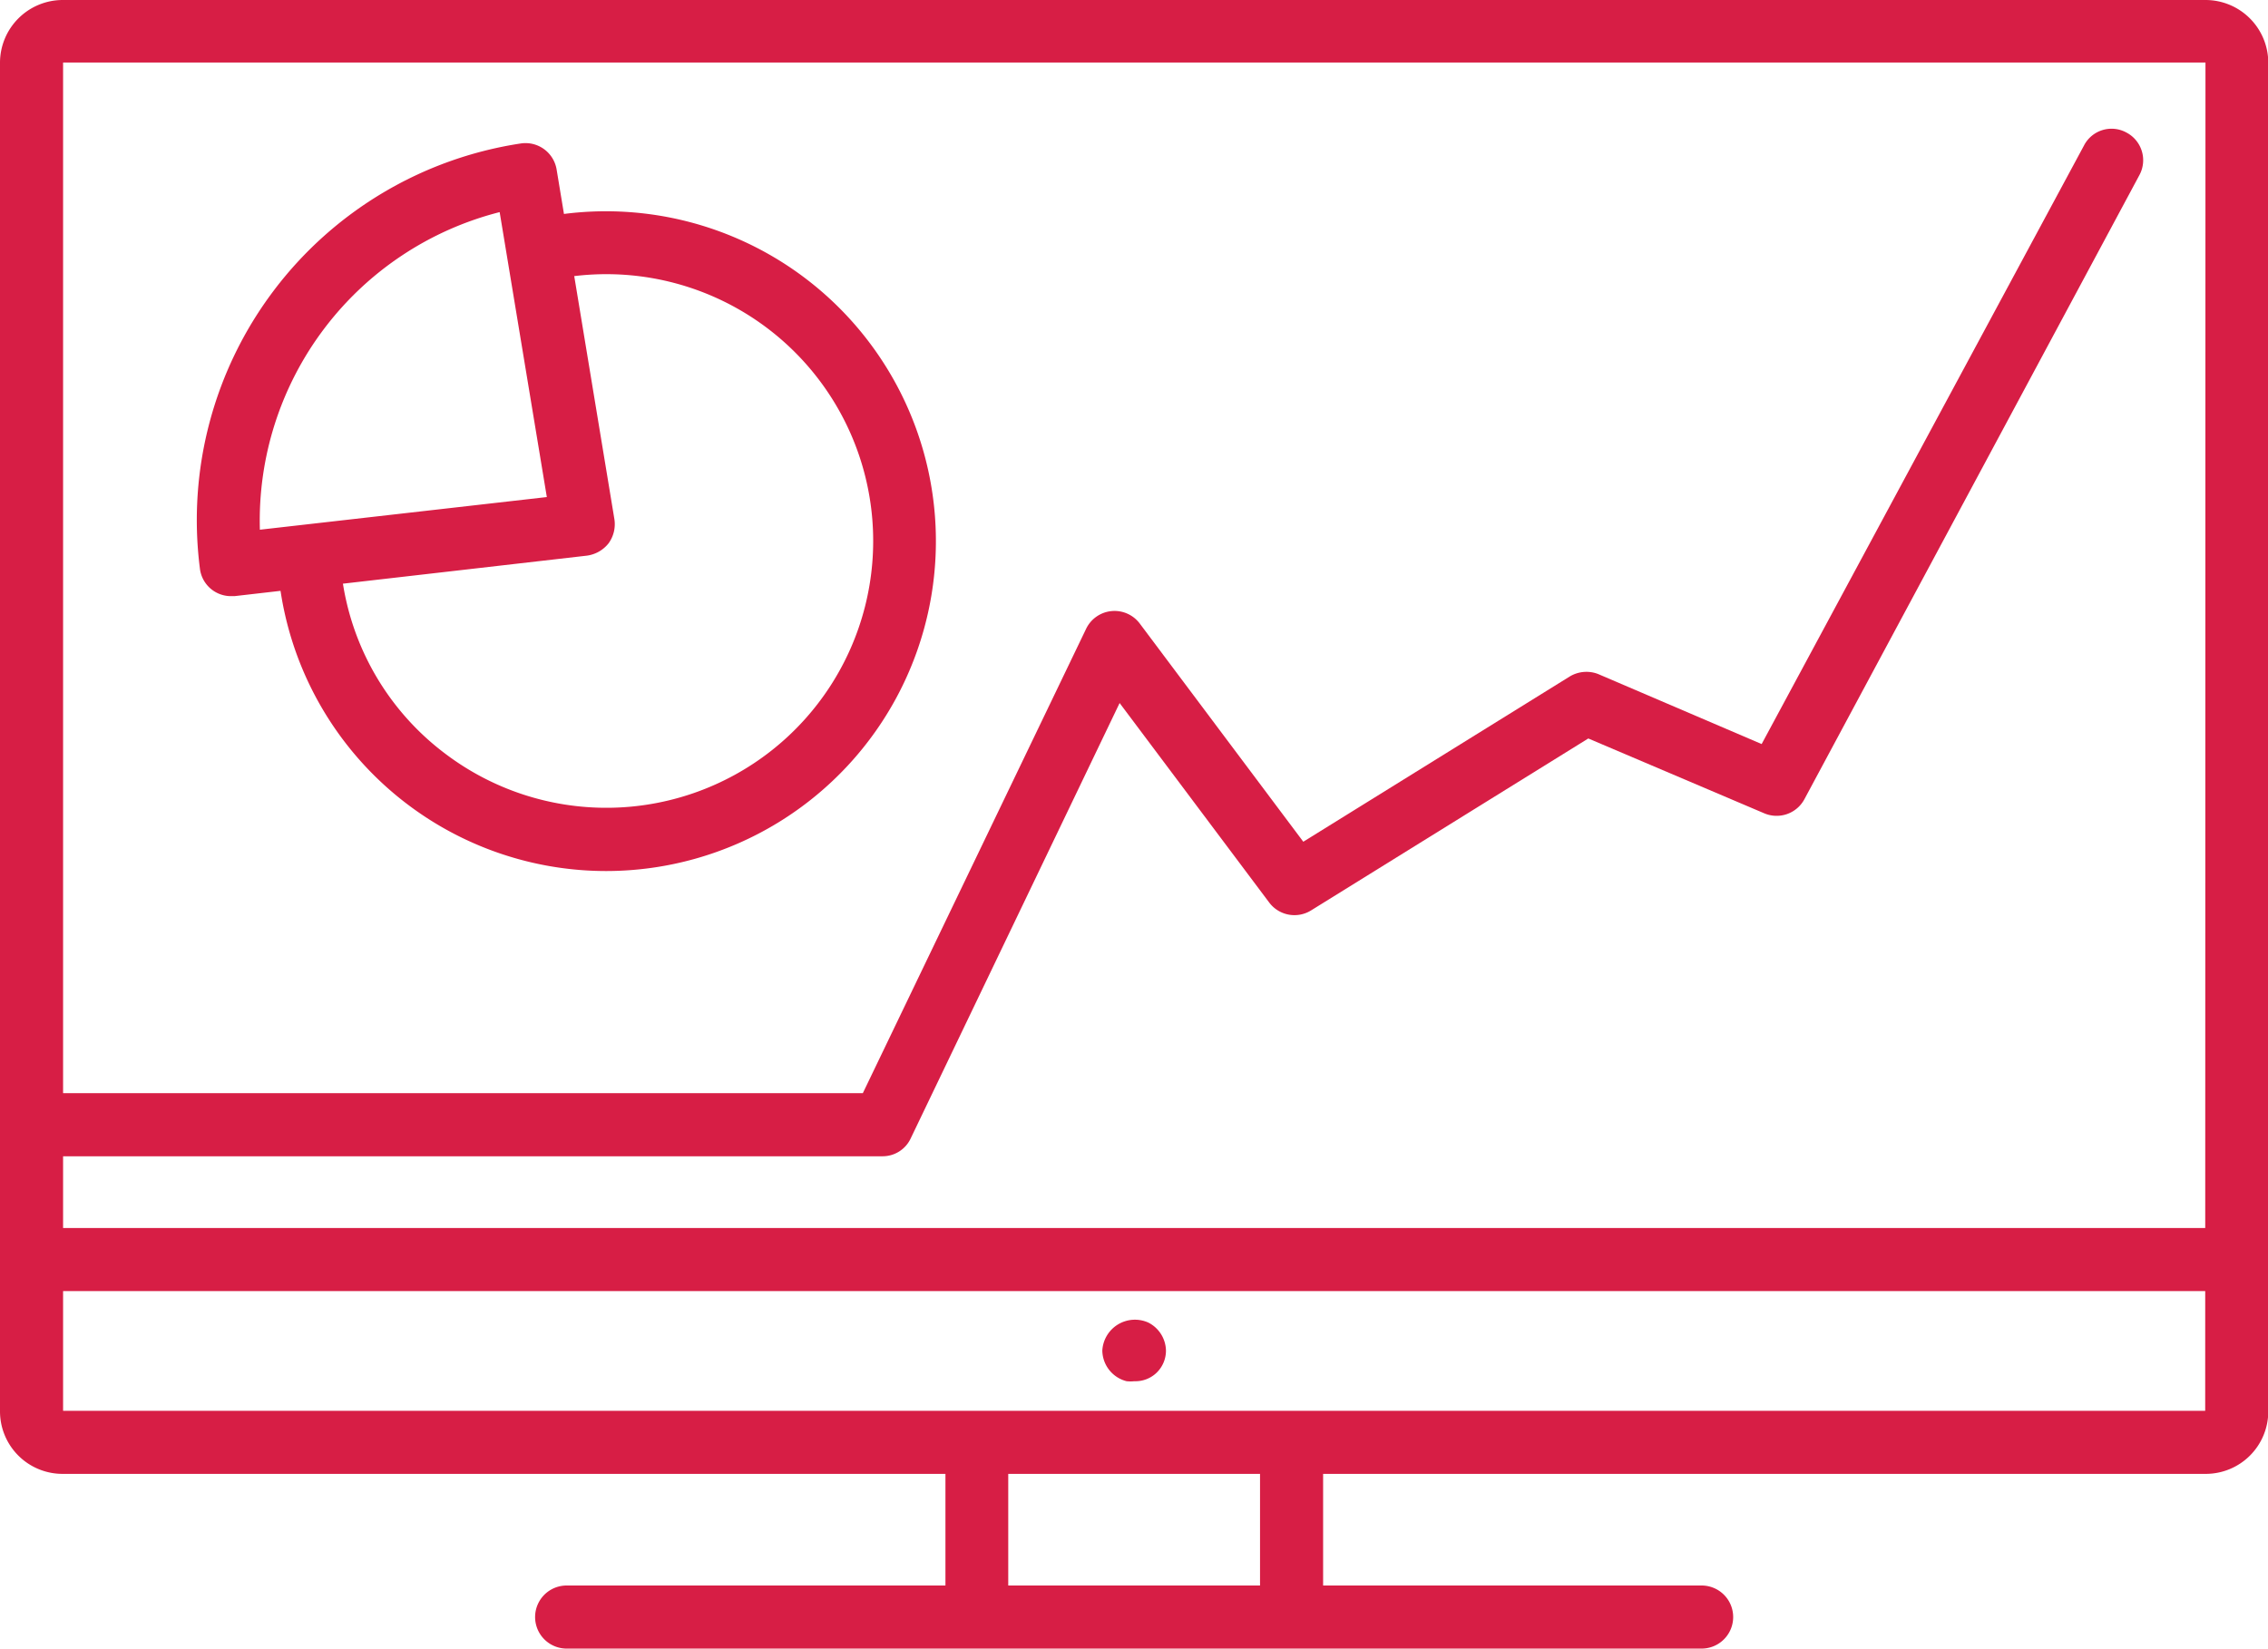
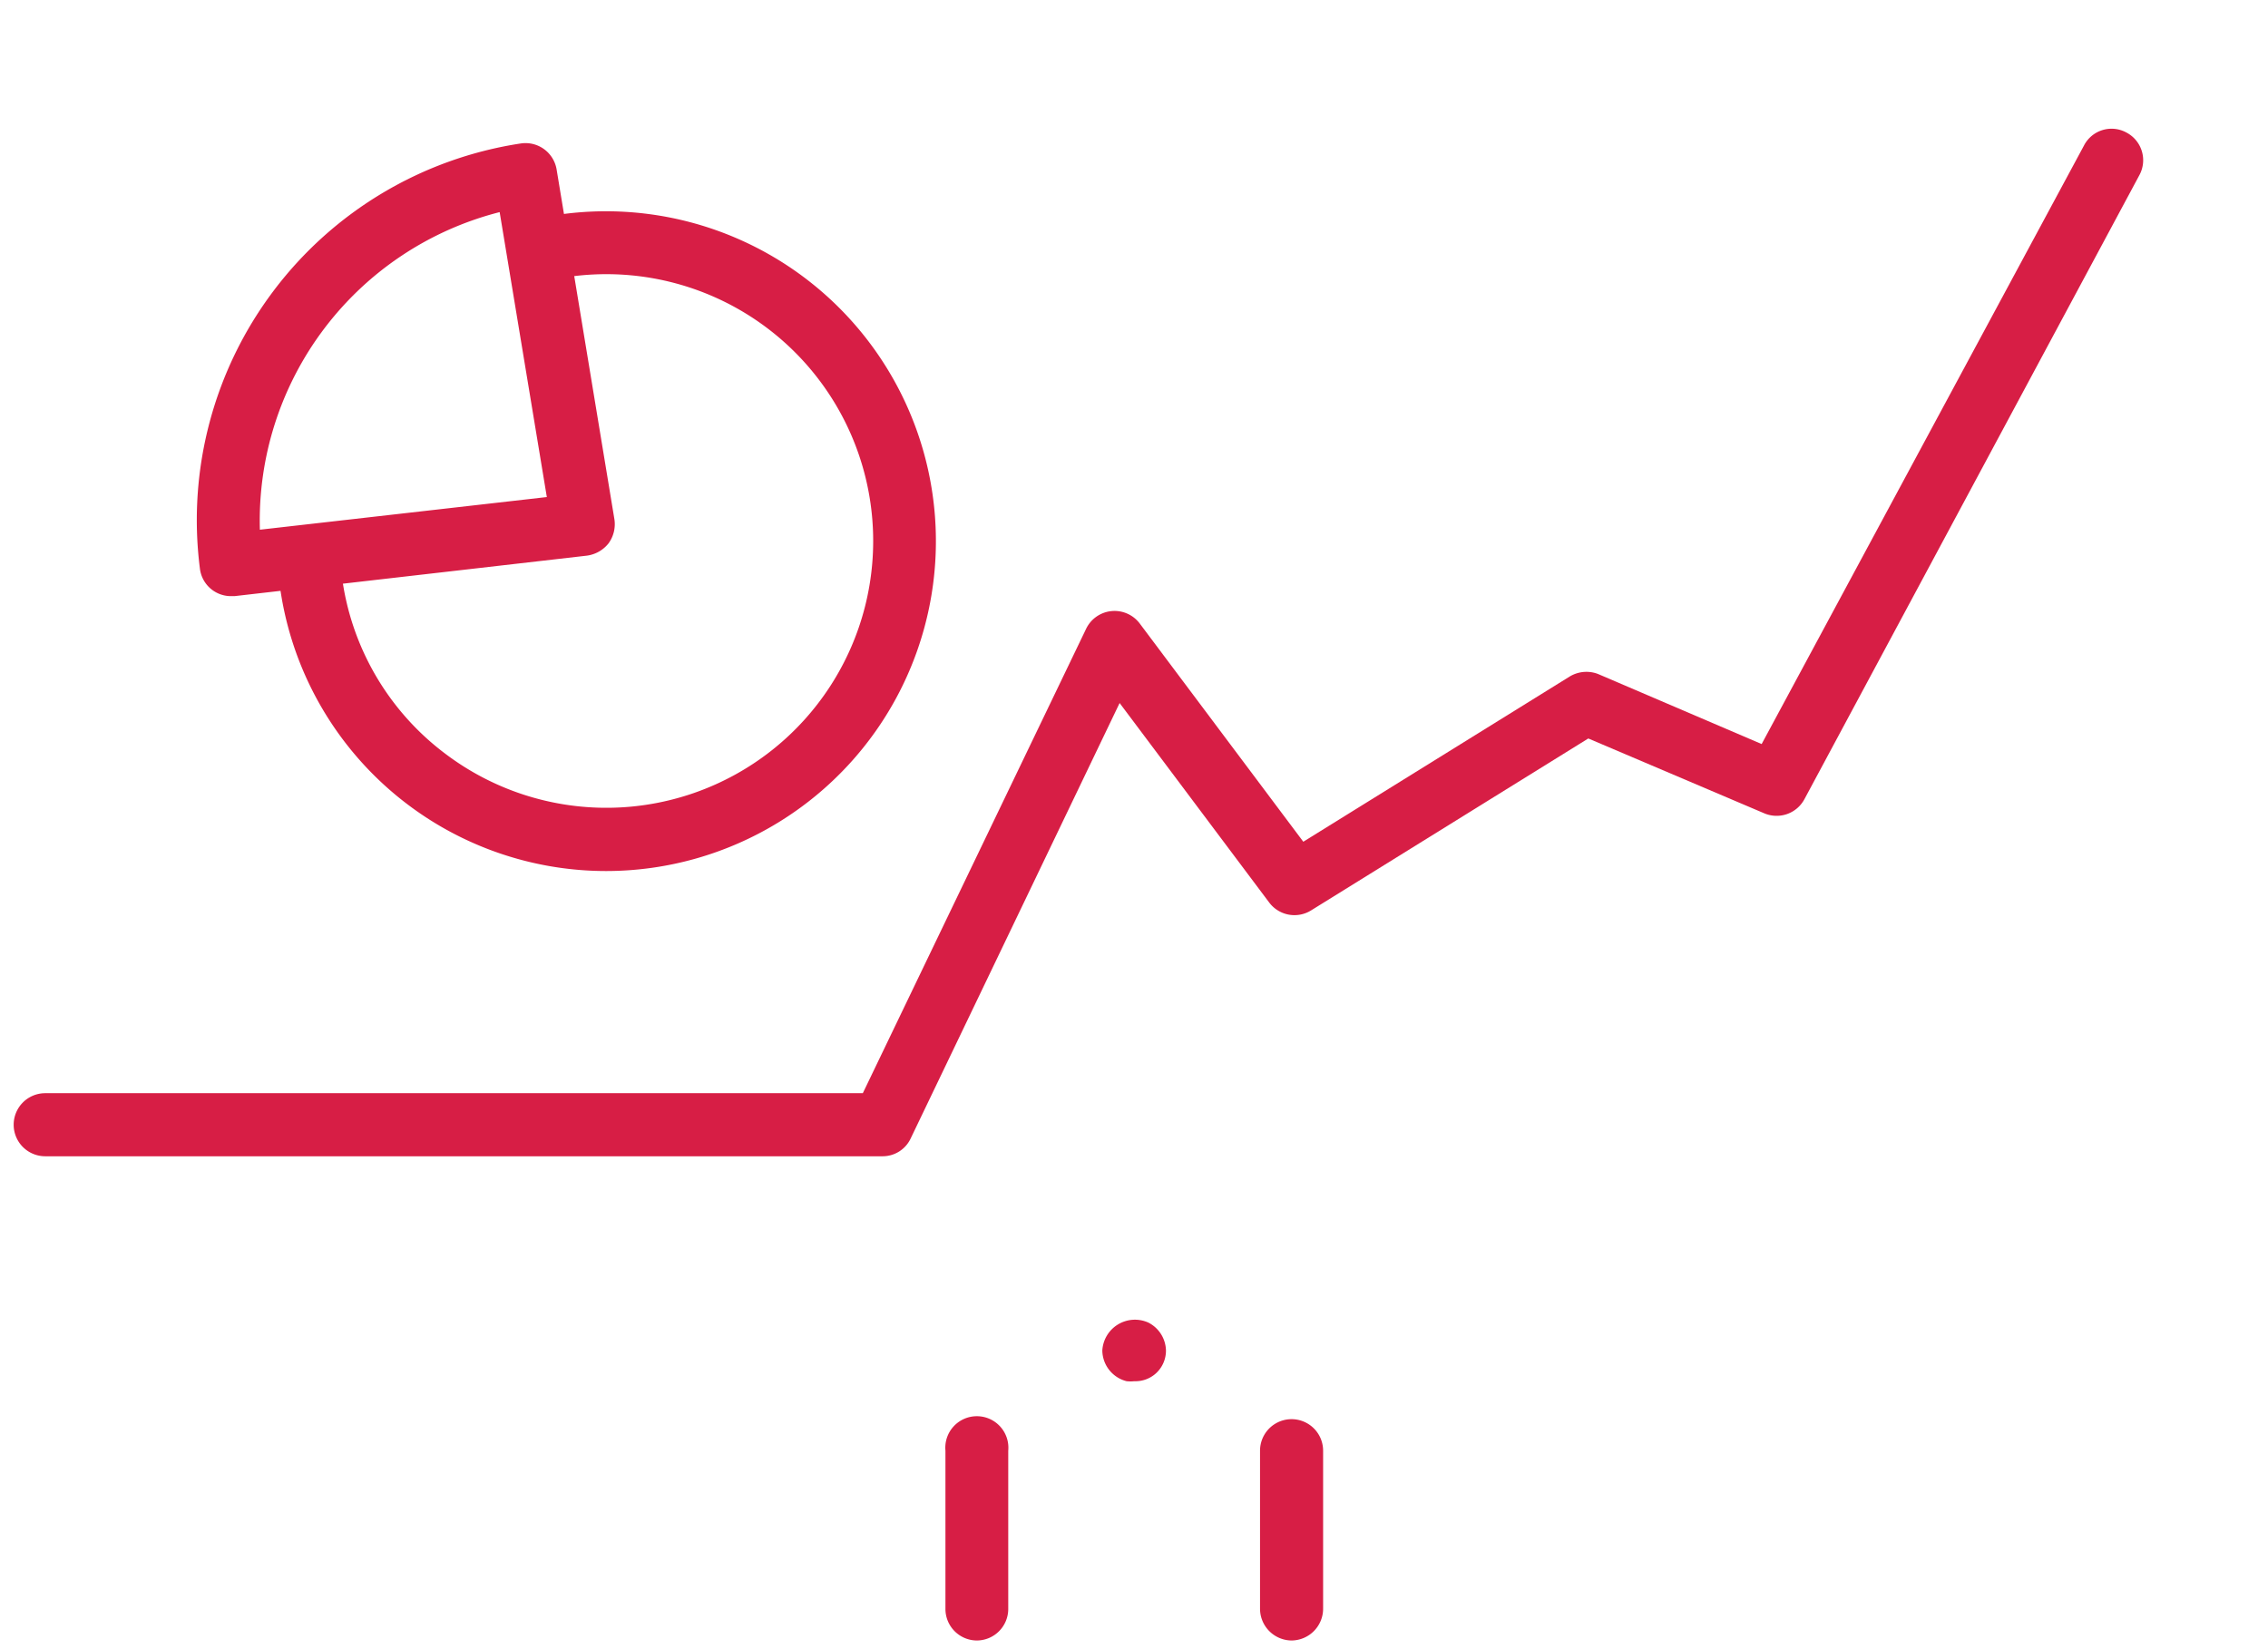
<svg xmlns="http://www.w3.org/2000/svg" id="Layer_1" data-name="Layer 1" viewBox="0 0 81.25 59.07">
  <defs>
    <style>.cls-1{fill:#d71e45;}</style>
  </defs>
  <path class="cls-1" d="M890.51,498.07h-30a1.13,1.13,0,1,1,0-2.26H889.8l8-16.64a1.13,1.13,0,0,1,1.92-.19l5.86,7.82,9.56-5.93a1.16,1.16,0,0,1,1-.08L922,483.3l11.55-21.45a1.11,1.11,0,0,1,1.52-.46,1.12,1.12,0,0,1,.46,1.53l-12,22.36a1.13,1.13,0,0,1-1.44.5l-6.3-2.68-9.93,6.16a1.13,1.13,0,0,1-1.5-.28L899,481.83l-7.48,15.59A1.11,1.11,0,0,1,890.51,498.07Z" transform="translate(-858.89 -456.64)" />
  <g id="tv">
-     <path class="cls-1" d="M937.9,509.45H861.14a2.24,2.24,0,0,1-2.25-2.24V458.88a2.25,2.25,0,0,1,2.25-2.24H937.9a2.25,2.25,0,0,1,2.25,2.24v48.33A2.24,2.24,0,0,1,937.9,509.45Zm0-2.25v0Zm0-48.32-76.75,0v48.31h76.74Z" transform="translate(-858.89 -456.64)" />
    <path class="cls-1" d="M899.53,506.13a1.33,1.33,0,0,1-.28,0,1.15,1.15,0,0,1-.87-1.1,1.17,1.17,0,0,1,1.65-1,1.15,1.15,0,0,1,.63,1,1.1,1.1,0,0,1-.34.8A1.09,1.09,0,0,1,899.53,506.13Z" transform="translate(-858.89 -456.64)" />
-     <path class="cls-1" d="M938.55,502.9H860.49a1.13,1.13,0,0,1,0-2.26h78.06a1.13,1.13,0,0,1,0,2.26Z" transform="translate(-858.89 -456.64)" />
    <path class="cls-1" d="M905.16,515.42a1.14,1.14,0,0,1-1.13-1.13v-5.67a1.13,1.13,0,0,1,2.26,0v5.67A1.14,1.14,0,0,1,905.16,515.42Z" transform="translate(-858.89 -456.64)" />
    <path class="cls-1" d="M893.88,515.42a1.13,1.13,0,0,1-1.12-1.13v-5.67a1.13,1.13,0,1,1,2.25,0v5.67A1.13,1.13,0,0,1,893.88,515.42Z" transform="translate(-858.89 -456.64)" />
-     <path class="cls-1" d="M919.85,515.71H879.19a1.13,1.13,0,0,1,0-2.26h40.66a1.13,1.13,0,0,1,0,2.26Z" transform="translate(-858.89 -456.64)" />
  </g>
  <g id="stats">
    <path class="cls-1" d="M880.61,487.85a11.8,11.8,0,0,1-11.71-10.33,1.12,1.12,0,1,1,2.23-.29,9.47,9.47,0,0,0,3.73,6.43,9.56,9.56,0,1,0,4.33-17.09,1.13,1.13,0,0,1-.34-2.23,11.82,11.82,0,1,1,1.76,23.51Z" transform="translate(-858.89 -456.64)" />
    <path class="cls-1" d="M867.16,478a1.12,1.12,0,0,1-1.11-1,13.65,13.65,0,0,1,11.5-15.22,1.13,1.13,0,0,1,1.28.93l2.07,12.53a1.17,1.17,0,0,1-.21.87,1.19,1.19,0,0,1-.78.44L867.29,478Zm9.63-13.76a11.41,11.41,0,0,0-8.59,11.38l10.28-1.17Z" transform="translate(-858.89 -456.64)" />
  </g>
</svg>